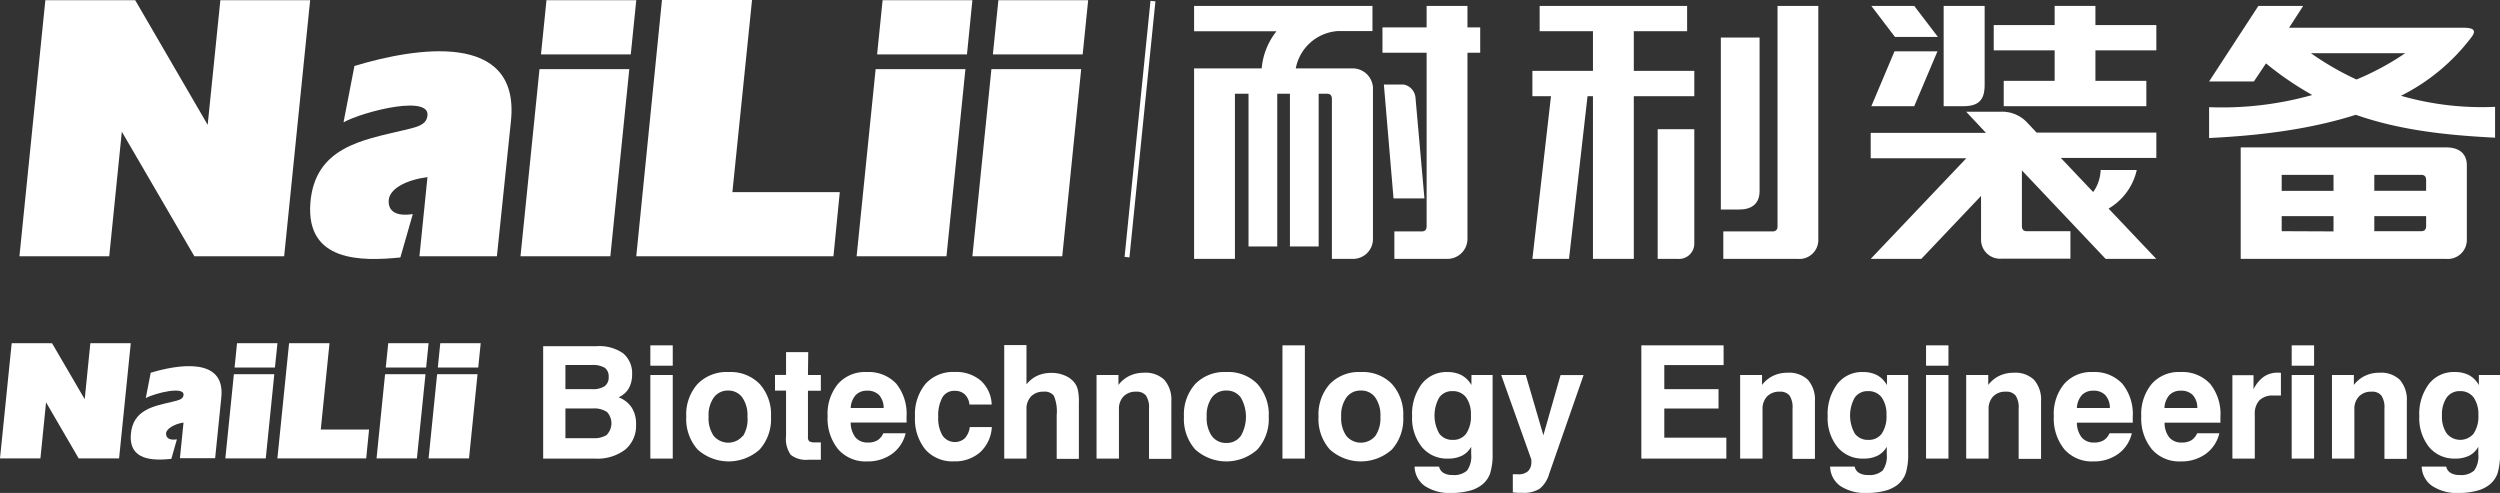
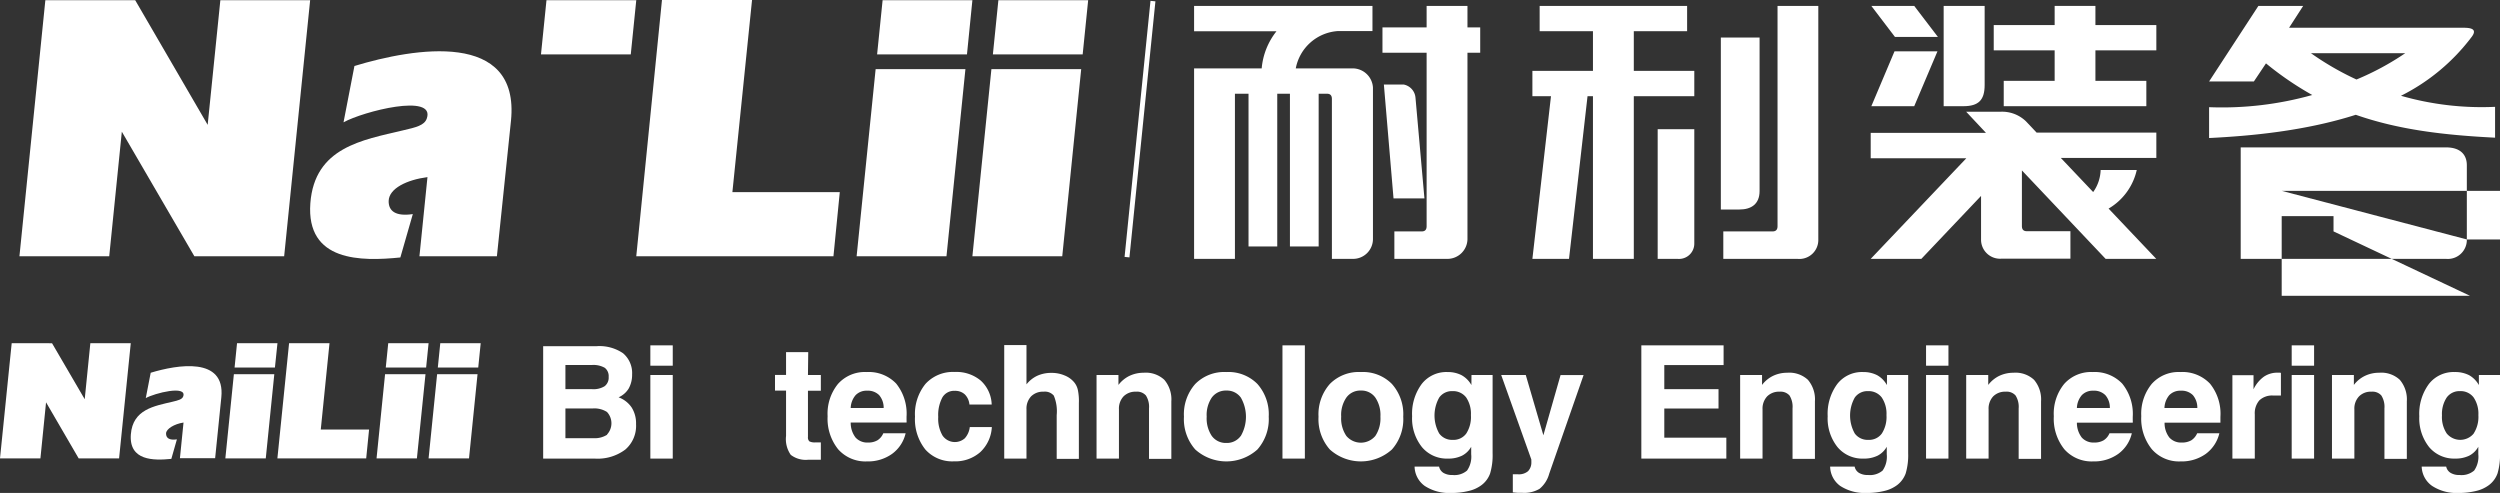
<svg xmlns="http://www.w3.org/2000/svg" id="图层_1" data-name="图层 1" viewBox="0 0 355 70">
  <rect x="0" y="0" width="355" height="70" fill="#333333" stroke="none" />
  <defs>
    <style>.cls-1,.cls-2{fill:#fff;}.cls-1{fill-rule:evenodd;}</style>
  </defs>
  <polygon class="cls-1" points="33.66 48.73 33.31 52.19 39.04 52.19 39.4 48.73 33.66 48.73" />
  <polygon class="cls-1" points="32 65.09 37.74 65.09 38.95 53.14 33.21 53.14 32 65.09" />
  <path class="cls-1" d="M21.4,52.93l-.7,3.6c1.25-.7,5.87-1.87,5.32-.25-.15.43-.69.57-1.54.77-2.57.61-5.63,1.08-5.9,4.64-.28,3.76,3.25,3.72,5.75,3.47l.79-2.77c-1.08.16-1.55-.19-1.54-.84S24.75,60.2,26.06,60l-.51,5.06h5l.88-8.66C32,50.63,25.2,51.78,21.4,52.93Z" />
  <polygon class="cls-1" points="55.13 48.73 54.78 52.19 60.51 52.19 60.86 48.73 55.13 48.73" />
  <polygon class="cls-1" points="53.47 65.09 59.2 65.09 60.42 53.14 54.68 53.14 53.47 65.09" />
  <path class="cls-1" d="M46.79,48.73H41.05L39.39,65.09H52l.41-4.1H45.55Z" />
  <polygon class="cls-1" points="12.83 48.73 12.03 56.69 7.39 48.74 1.66 48.73 1.66 48.73 1.66 48.74 0 65.09 5.74 65.09 6.54 57.13 11.17 65.09 16.91 65.09 18.57 48.73 12.83 48.73" />
  <polygon class="cls-1" points="62.17 52.19 67.91 52.19 68.26 48.73 62.52 48.73 62.17 52.19" />
  <polygon class="cls-1" points="60.86 65.09 66.6 65.09 67.81 53.14 62.07 53.14 60.86 65.09" />
  <path class="cls-1" d="M137,62.24a2.13,2.13,0,0,1-3.16-.39,4.75,4.75,0,0,1-.61-2.64,5.3,5.3,0,0,1,.59-2.78,1.92,1.92,0,0,1,1.76-.93A2,2,0,0,1,137,56a2.32,2.32,0,0,1,.66,1.44h3.16a4.79,4.79,0,0,0-1.56-3.4,5.37,5.37,0,0,0-3.69-1.22,5.27,5.27,0,0,0-4.14,1.68,6.78,6.78,0,0,0-1.5,4.66,6.88,6.88,0,0,0,1.47,4.67,5.11,5.11,0,0,0,4.06,1.68,5.37,5.37,0,0,0,3.73-1.3,5.23,5.23,0,0,0,1.65-3.57h-3.13A2.86,2.86,0,0,1,137,62.24Z" />
  <path class="cls-1" d="M152.56,54.32a3.36,3.36,0,0,0-1.37-1,4.67,4.67,0,0,0-1.9-.37,4.75,4.75,0,0,0-2,.41,4.27,4.27,0,0,0-1.53,1.22V49h-3.16V65.12h3.16v-7a2.54,2.54,0,0,1,.65-1.83,2.37,2.37,0,0,1,1.78-.67,1.65,1.65,0,0,1,1.45.56,5.74,5.74,0,0,1,.41,2.77v6.21h3.15V57.21a7.58,7.58,0,0,0-.15-1.86A2.54,2.54,0,0,0,152.56,54.32Z" />
  <path class="cls-1" d="M162.39,52.93a4.64,4.64,0,0,0-2,.44,4.37,4.37,0,0,0-1.57,1.29V53.25h-3.11V65.12h3.18v-7a2.54,2.54,0,0,1,.65-1.83,2.37,2.37,0,0,1,1.78-.67,1.67,1.67,0,0,1,1.4.54,3,3,0,0,1,.44,1.83v7.17h3.17V57a4.28,4.28,0,0,0-1-3.07A3.86,3.86,0,0,0,162.39,52.93Z" />
  <rect class="cls-2" x="92.35" y="49.04" width="3.18" height="2.89" />
  <path class="cls-1" d="M87.84,56.42a3.19,3.19,0,0,0,1.44-1.26,4,4,0,0,0,.48-2,3.68,3.68,0,0,0-1.29-3,5.94,5.94,0,0,0-3.77-1H77.13V65.12h7.32a6.53,6.53,0,0,0,4.34-1.28,4.44,4.44,0,0,0,1.53-3.62,4.22,4.22,0,0,0-.62-2.35A3.83,3.83,0,0,0,87.84,56.42Zm-7.55-4.59h3.76a3.26,3.26,0,0,1,1.83.4,1.49,1.49,0,0,1,.55,1.29,1.53,1.53,0,0,1-.57,1.32,3,3,0,0,1-1.79.42H80.29Zm5.94,9.89a3.27,3.27,0,0,1-2,.5H80.29V58h3.9a3.31,3.31,0,0,1,2,.5,2.35,2.35,0,0,1,0,3.21Z" />
  <rect class="cls-2" x="92.35" y="53.25" width="3.18" height="11.87" />
  <path class="cls-1" d="M123.06,52.83A5.1,5.1,0,0,0,119,54.51a6.68,6.68,0,0,0-1.48,4.59,6.94,6.94,0,0,0,1.5,4.7,5.16,5.16,0,0,0,4.09,1.72,5.86,5.86,0,0,0,3.55-1.06,5,5,0,0,0,1.94-2.94h-3.17a2.19,2.19,0,0,1-.83,1,2.56,2.56,0,0,1-1.34.32,2.23,2.23,0,0,1-1.77-.71A3.42,3.42,0,0,1,120.8,60h7.93a1.66,1.66,0,0,0,0-.32v-.51a6.8,6.8,0,0,0-1.48-4.71A5.39,5.39,0,0,0,123.06,52.83Zm-2.26,5.11a2.94,2.94,0,0,1,.7-1.83,2.14,2.14,0,0,1,1.63-.63,2.25,2.25,0,0,1,1.71.63,2.74,2.74,0,0,1,.64,1.83Z" />
-   <path class="cls-1" d="M103.47,52.83a5.76,5.76,0,0,0-4.41,1.69,6.49,6.49,0,0,0-1.61,4.65,6.5,6.5,0,0,0,1.61,4.66,6.59,6.59,0,0,0,8.81,0,6.46,6.46,0,0,0,1.61-4.66,6.45,6.45,0,0,0-1.61-4.65A5.77,5.77,0,0,0,103.47,52.83Zm2,9.07a2.69,2.69,0,0,1-4.12,0,4.41,4.41,0,0,1-.73-2.73,4.35,4.35,0,0,1,.73-2.71,2.43,2.43,0,0,1,2.07-1,2.41,2.41,0,0,1,2,1,4.42,4.42,0,0,1,.72,2.71A4.48,4.48,0,0,1,105.52,61.9Z" />
  <path class="cls-1" d="M114.77,50h-3.15v3.24h-1.57v2.23h1.57V61.9a3.9,3.9,0,0,0,.67,2.69,3.48,3.48,0,0,0,2.5.69l.77,0,1,0V62.82h-.78a1.63,1.63,0,0,1-.85-.15.75.75,0,0,1-.2-.62V55.48h1.83V53.25h-1.83Z" />
  <path class="cls-1" d="M193.25,52.83a5.76,5.76,0,0,0-4.41,1.69,6.49,6.49,0,0,0-1.61,4.65,6.5,6.5,0,0,0,1.61,4.66,6.59,6.59,0,0,0,8.81,0,6.46,6.46,0,0,0,1.61-4.66,6.45,6.45,0,0,0-1.61-4.65A5.77,5.77,0,0,0,193.25,52.83Zm2.05,9.07a2.69,2.69,0,0,1-4.12,0,4.41,4.41,0,0,1-.73-2.73,4.35,4.35,0,0,1,.73-2.71,2.43,2.43,0,0,1,2.07-1,2.41,2.41,0,0,1,2.05,1,4.42,4.42,0,0,1,.72,2.71A4.48,4.48,0,0,1,195.3,61.9Z" />
  <path class="cls-1" d="M309.61,52.83a5.1,5.1,0,0,0-4.06,1.68,6.69,6.69,0,0,0-1.49,4.59,6.9,6.9,0,0,0,1.51,4.7,5.12,5.12,0,0,0,4.08,1.72,5.87,5.87,0,0,0,3.56-1.06,5.08,5.08,0,0,0,1.94-2.94H312a2.25,2.25,0,0,1-.83,1,2.58,2.58,0,0,1-1.34.32,2.23,2.23,0,0,1-1.78-.71,3.35,3.35,0,0,1-.68-2.11h7.93l0-.32v-.51a6.8,6.8,0,0,0-1.48-4.71A5.39,5.39,0,0,0,309.61,52.83Zm-2.26,5.11a3,3,0,0,1,.69-1.83,2.16,2.16,0,0,1,1.64-.63,2.25,2.25,0,0,1,1.71.63,2.74,2.74,0,0,1,.63,1.83Z" />
  <path class="cls-1" d="M323.76,52.92h-.29a3.4,3.4,0,0,0-2,.57A4.7,4.7,0,0,0,320,55.28v-2h-3V65.12h3.18V58.85a2.79,2.79,0,0,1,.65-2,2.62,2.62,0,0,1,2-.68h1.06l0-3.22Z" />
  <path class="cls-1" d="M297.18,52.83a5.1,5.1,0,0,0-4.06,1.68,6.68,6.68,0,0,0-1.48,4.59,6.94,6.94,0,0,0,1.5,4.7,5.16,5.16,0,0,0,4.09,1.72,5.86,5.86,0,0,0,3.55-1.06,5,5,0,0,0,1.94-2.94h-3.17a2.19,2.19,0,0,1-.83,1,2.56,2.56,0,0,1-1.34.32,2.23,2.23,0,0,1-1.77-.71,3.42,3.42,0,0,1-.69-2.11h7.93a1.66,1.66,0,0,0,0-.32c0-.11,0-.28,0-.51a6.81,6.81,0,0,0-1.49-4.71A5.39,5.39,0,0,0,297.18,52.83Zm-2.26,5.11a2.94,2.94,0,0,1,.7-1.83,2.14,2.14,0,0,1,1.63-.63,2.25,2.25,0,0,1,1.71.63,2.69,2.69,0,0,1,.64,1.83Z" />
  <path class="cls-1" d="M267.94,54.68a3.57,3.57,0,0,0-1.38-1.4,4.27,4.27,0,0,0-2-.45,4.44,4.44,0,0,0-3.67,1.7,7.12,7.12,0,0,0-1.36,4.58,6.53,6.53,0,0,0,1.39,4.37,4.59,4.59,0,0,0,3.69,1.64,4.39,4.39,0,0,0,2-.41,3.13,3.13,0,0,0,1.31-1.27V64.5a3.45,3.45,0,0,1-.59,2.32,2.78,2.78,0,0,1-2.07.63,2.38,2.38,0,0,1-1.28-.3,1.36,1.36,0,0,1-.62-.89h-3.48A3.46,3.46,0,0,0,261.31,69a6.37,6.37,0,0,0,3.75,1,10.17,10.17,0,0,0,2.53-.29,4.85,4.85,0,0,0,1.83-.85,3.65,3.65,0,0,0,1.19-1.64,9.06,9.06,0,0,0,.35-2.85V53.25h-3Zm-.72,6.88a2.23,2.23,0,0,1-1.92.9,2.26,2.26,0,0,1-1.92-.9,5.21,5.21,0,0,1,0-5.11,2.2,2.2,0,0,1,1.88-.91,2.33,2.33,0,0,1,1.94.89,4.13,4.13,0,0,1,.68,2.52A4.35,4.35,0,0,1,267.22,61.56Z" />
  <path class="cls-1" d="M285.9,52.93a4.64,4.64,0,0,0-2,.44,4.37,4.37,0,0,0-1.57,1.29V53.25H279.2V65.12h3.18v-7a2.54,2.54,0,0,1,.65-1.83,2.37,2.37,0,0,1,1.78-.67,1.67,1.67,0,0,1,1.4.54,3,3,0,0,1,.44,1.83v7.17h3.18V57a4.29,4.29,0,0,0-1-3.07A3.86,3.86,0,0,0,285.9,52.93Z" />
  <path class="cls-1" d="M174.14,52.83a5.78,5.78,0,0,0-4.41,1.69,6.49,6.49,0,0,0-1.61,4.65,6.5,6.5,0,0,0,1.61,4.66,6.6,6.6,0,0,0,8.82,0,6.5,6.5,0,0,0,1.61-4.66,6.49,6.49,0,0,0-1.61-4.65A5.78,5.78,0,0,0,174.14,52.83Zm2.05,9.07a2.42,2.42,0,0,1-2.05,1,2.46,2.46,0,0,1-2.07-1,4.48,4.48,0,0,1-.72-2.73,4.42,4.42,0,0,1,.72-2.71,2.46,2.46,0,0,1,2.07-1,2.42,2.42,0,0,1,2.06,1,5.46,5.46,0,0,1,0,5.44Z" />
  <polygon class="cls-1" points="236.33 58.01 244.03 58.01 244.03 55.26 236.33 55.26 236.33 51.84 244.75 51.84 244.75 49.04 233.07 49.04 233.07 65.12 245.14 65.12 245.14 62.15 236.33 62.15 236.33 58.01" />
  <rect class="cls-2" x="273.5" y="49.04" width="3.18" height="2.89" />
  <rect class="cls-2" x="273.5" y="53.25" width="3.18" height="11.87" />
  <path class="cls-1" d="M253.78,52.93a4.6,4.6,0,0,0-2,.44,4.37,4.37,0,0,0-1.57,1.29V53.25h-3.11V65.12h3.18v-7a2.54,2.54,0,0,1,.65-1.83,2.37,2.37,0,0,1,1.78-.67,1.68,1.68,0,0,1,1.4.54,3,3,0,0,1,.43,1.83v7.17h3.18V57a4.28,4.28,0,0,0-1-3.07A3.89,3.89,0,0,0,253.78,52.93Z" />
  <path class="cls-1" d="M337.83,52.93a4.57,4.57,0,0,0-2,.44,4.32,4.32,0,0,0-1.58,1.29V53.25h-3.11V65.12h3.18v-7a2.5,2.5,0,0,1,.66-1.83,2.33,2.33,0,0,1,1.77-.67,1.67,1.67,0,0,1,1.4.54,3,3,0,0,1,.44,1.83v7.17h3.18V57a4.29,4.29,0,0,0-1-3.07A3.85,3.85,0,0,0,337.83,52.93Z" />
  <rect class="cls-2" x="182.11" y="49.04" width="3.18" height="16.08" />
  <path class="cls-1" d="M352,53.25v1.43a3.64,3.64,0,0,0-1.38-1.4,4.34,4.34,0,0,0-2.05-.45,4.44,4.44,0,0,0-3.67,1.7,7.12,7.12,0,0,0-1.36,4.58,6.58,6.58,0,0,0,1.39,4.37,4.62,4.62,0,0,0,3.69,1.64,4.47,4.47,0,0,0,2-.41,3.11,3.11,0,0,0,1.3-1.27V64.5a3.45,3.45,0,0,1-.59,2.32,2.75,2.75,0,0,1-2.07.63,2.34,2.34,0,0,1-1.27-.3,1.37,1.37,0,0,1-.63-.89h-3.48A3.47,3.47,0,0,0,345.36,69a6.34,6.34,0,0,0,3.74,1,10.17,10.17,0,0,0,2.53-.29,4.85,4.85,0,0,0,1.83-.85,3.58,3.58,0,0,0,1.19-1.64,9.06,9.06,0,0,0,.35-2.85V53.25Zm-.73,8.31a2.49,2.49,0,0,1-3.83,0,4.19,4.19,0,0,1-.68-2.57,4.24,4.24,0,0,1,.67-2.54,2.22,2.22,0,0,1,1.88-.91,2.31,2.31,0,0,1,1.94.89,4.13,4.13,0,0,1,.68,2.52A4.35,4.35,0,0,1,351.26,61.56Z" />
  <path class="cls-1" d="M208.94,54.68a3.6,3.6,0,0,0-1.39-1.4,4.27,4.27,0,0,0-2-.45,4.44,4.44,0,0,0-3.67,1.7,7.12,7.12,0,0,0-1.36,4.58,6.53,6.53,0,0,0,1.39,4.37,4.59,4.59,0,0,0,3.69,1.64,4.39,4.39,0,0,0,2-.41,3.13,3.13,0,0,0,1.31-1.27V64.5a3.45,3.45,0,0,1-.59,2.32,2.75,2.75,0,0,1-2.07.63,2.38,2.38,0,0,1-1.28-.3,1.39,1.39,0,0,1-.62-.89h-3.48A3.47,3.47,0,0,0,202.31,69a6.32,6.32,0,0,0,3.74,1,10.17,10.17,0,0,0,2.53-.29,4.85,4.85,0,0,0,1.83-.85,3.58,3.58,0,0,0,1.19-1.64,9.06,9.06,0,0,0,.35-2.85V53.25h-3Zm-.73,6.88a2.23,2.23,0,0,1-1.92.9,2.26,2.26,0,0,1-1.92-.9,5.21,5.21,0,0,1,0-5.11,2.2,2.2,0,0,1,1.88-.91,2.33,2.33,0,0,1,1.94.89,4.13,4.13,0,0,1,.68,2.52A4.35,4.35,0,0,1,208.21,61.56Z" />
  <rect class="cls-2" x="325.42" y="49.04" width="3.18" height="2.89" />
  <rect class="cls-2" x="325.42" y="53.25" width="3.18" height="11.87" />
  <path class="cls-1" d="M219.16,61.81l-2.5-8.56h-3.49l4.28,12s0,.1,0,.17a.55.55,0,0,1,0,.16,1.77,1.77,0,0,1-.47,1.33,2,2,0,0,1-1.41.44h-.43l-.32,0v2.57l.71.06.64,0a4.28,4.28,0,0,0,2.45-.57,4.19,4.19,0,0,0,1.37-2.15l4.88-14H221.6Z" />
  <polygon class="cls-1" points="90.35 0.03 77.6 0.03 76.82 7.72 89.57 7.72 90.35 0.03" />
-   <polygon class="cls-1" points="89.36 9.82 76.61 9.82 73.91 36.39 86.67 36.39 89.36 9.82" />
  <path class="cls-1" d="M50.33,9.37l-1.55,8c2.78-1.55,13.06-4.17,11.83-.56-.33,1-1.53,1.27-3.42,1.71-5.71,1.36-12.52,2.4-13.12,10.33-.62,8.35,7.23,8.27,12.78,7.71l1.77-6.16c-2.41.36-3.46-.41-3.43-1.87.05-1.78,2.6-3,5.51-3.38L59.56,36.39h11l2-19.26C73.85,4.25,58.8,6.8,50.33,9.37Z" />
  <polygon class="cls-1" points="138.08 0.03 125.33 0.03 124.55 7.72 137.31 7.72 138.08 0.03" />
  <polygon class="cls-1" points="137.09 9.82 124.34 9.82 121.64 36.39 134.4 36.39 137.09 9.82" />
  <path class="cls-1" d="M119.25,27.28H104L106.79,0H94L90.35,36.39h28Z" />
  <polygon class="cls-1" points="15.51 36.39 17.3 18.7 27.6 36.39 40.35 36.39 44.04 0.03 31.29 0.03 29.49 17.73 19.2 0.03 6.44 0.03 6.44 0.03 6.44 0.03 2.76 36.39 15.51 36.39" />
  <polygon class="cls-1" points="140.99 7.72 153.74 7.72 154.52 0.03 141.77 0.03 140.99 7.72" />
  <polygon class="cls-1" points="138.08 36.39 150.84 36.39 153.53 9.82 140.78 9.82 138.08 36.39" />
  <polygon class="cls-1" points="164.07 0.19 163.37 0.12 159.69 36.48 160.38 36.55 164.07 0.19" />
  <path class="cls-1" d="M235.39,36.76h2.84a2.17,2.17,0,0,0,2.36-2.15V18.35h-5.2Z" />
  <path class="cls-1" d="M249.86,27.13V5.33h-5.5V29.75H247C248.65,29.75,249.86,29,249.86,27.13Z" />
  <path class="cls-1" d="M252.41,32.12c0,.41-.16.74-.7.74h-7v3.9h10.54A2.69,2.69,0,0,0,258.2,34V.84h-5.79Z" />
  <polygon class="cls-1" points="240.59 10.06 232 10.06 232 4.43 239.57 4.43 239.57 0.84 218.63 0.84 218.63 4.43 226.2 4.43 226.2 10.06 217.6 10.06 217.6 13.66 220.24 13.66 217.6 36.76 222.8 36.76 225.43 13.66 226.2 13.66 226.2 36.76 232 36.76 232 13.66 240.59 13.66 240.59 10.06" />
  <path class="cls-1" d="M202.58,32.12c0,.41-.15.74-.69.74H198v3.9h7.48A2.85,2.85,0,0,0,208.38,34V7.49h1.81V3.89h-1.81V.84h-5.8V3.89h-6.27v3.6h6.27Z" />
  <path class="cls-1" d="M183.17,35h4.08V13.31h1.18c.54,0,.7.33.7.74V36.76h3a2.82,2.82,0,0,0,2.83-2.84V12.44a2.89,2.89,0,0,0-2.87-2.73H184a6.52,6.52,0,0,1,6-5.3l4.89,0V.84H169.56v3.6h11.7a9.84,9.84,0,0,0-2.1,5.27h-9.6V36.76h5.8V13.31h1.93V35h4.08V13.31h1.8Z" />
  <path class="cls-1" d="M201,13.88A2.08,2.08,0,0,0,199.31,12h-2.8l1.37,16.17h4.39Z" />
-   <path class="cls-1" d="M350.29,34V23.46c0-1.5-.93-2.53-2.94-2.53H318.18V36.76h29.17A2.7,2.7,0,0,0,350.29,34ZM324,24.83h7.36V27.1H324Zm.44,8H324V30.69h7.36v2.17Zm20.07-.74c0,.4-.15.74-.69.74h-6.67V30.69h7.36Zm0-5h-7.36V24.83h6.67c.54,0,.69.34.69.75Z" />
+   <path class="cls-1" d="M350.29,34V23.46c0-1.5-.93-2.53-2.94-2.53H318.18V36.76h29.17A2.7,2.7,0,0,0,350.29,34Zh7.36V27.1H324Zm.44,8H324V30.69h7.36v2.17Zm20.07-.74c0,.4-.15.74-.69.74h-6.67V30.69h7.36Zm0-5h-7.36V24.83h6.67c.54,0,.69.34.69.75Z" />
  <path class="cls-1" d="M354.3,19.55V15.17a41.46,41.46,0,0,1-13.36-1.57A28.54,28.54,0,0,0,351,5.21c.95-1.29-.56-1.27-1.44-1.27H325.05l2-3.1h-6.36l-7,10.73h6.36L321.77,9a44.87,44.87,0,0,0,6.57,4.49,47.33,47.33,0,0,1-14.65,1.73v4.38c5.93-.29,13.62-1,20.83-3.3C340.64,18.44,347.09,19.19,354.3,19.55Zm-26.18-12h13.43a38.64,38.64,0,0,1-6.93,3.74A40.46,40.46,0,0,1,328.12,7.53Z" />
  <polygon class="cls-1" points="275.18 5.24 271.82 0.84 265.73 0.84 269.08 5.24 275.18 5.24" />
  <path class="cls-1" d="M281.31,34a2.7,2.7,0,0,0,2.93,2.73H294v-3.9H287.8c-.54,0-.69-.33-.69-.74V24.2L299,36.76h7.19l-6.77-7.14a8.51,8.51,0,0,0,4-5.48h-5.13a5.63,5.63,0,0,1-1.06,3.13l-4.59-4.84H306.2v-3.6h-17l-1.51-1.6A4.88,4.88,0,0,0,284,15.87H279.2l2.81,3H265.64v3.6h13.58L265.64,36.76h7.19l8.48-8.94Z" />
  <polygon class="cls-1" points="291.76 11.48 284.53 11.48 284.53 15.08 304.78 15.08 304.78 11.48 297.55 11.48 297.55 7.15 306.2 7.15 306.2 3.56 297.55 3.56 297.55 0.84 291.76 0.84 291.76 3.56 283.11 3.56 283.11 7.15 291.76 7.15 291.76 11.48" />
  <path class="cls-1" d="M281.82,12.06V.84H276V15.08h2.79C281,15.08,281.82,14.17,281.82,12.06Z" />
  <polygon class="cls-1" points="275.12 7.29 269.02 7.29 265.73 15.08 271.82 15.08 275.12 7.29" />
</svg>